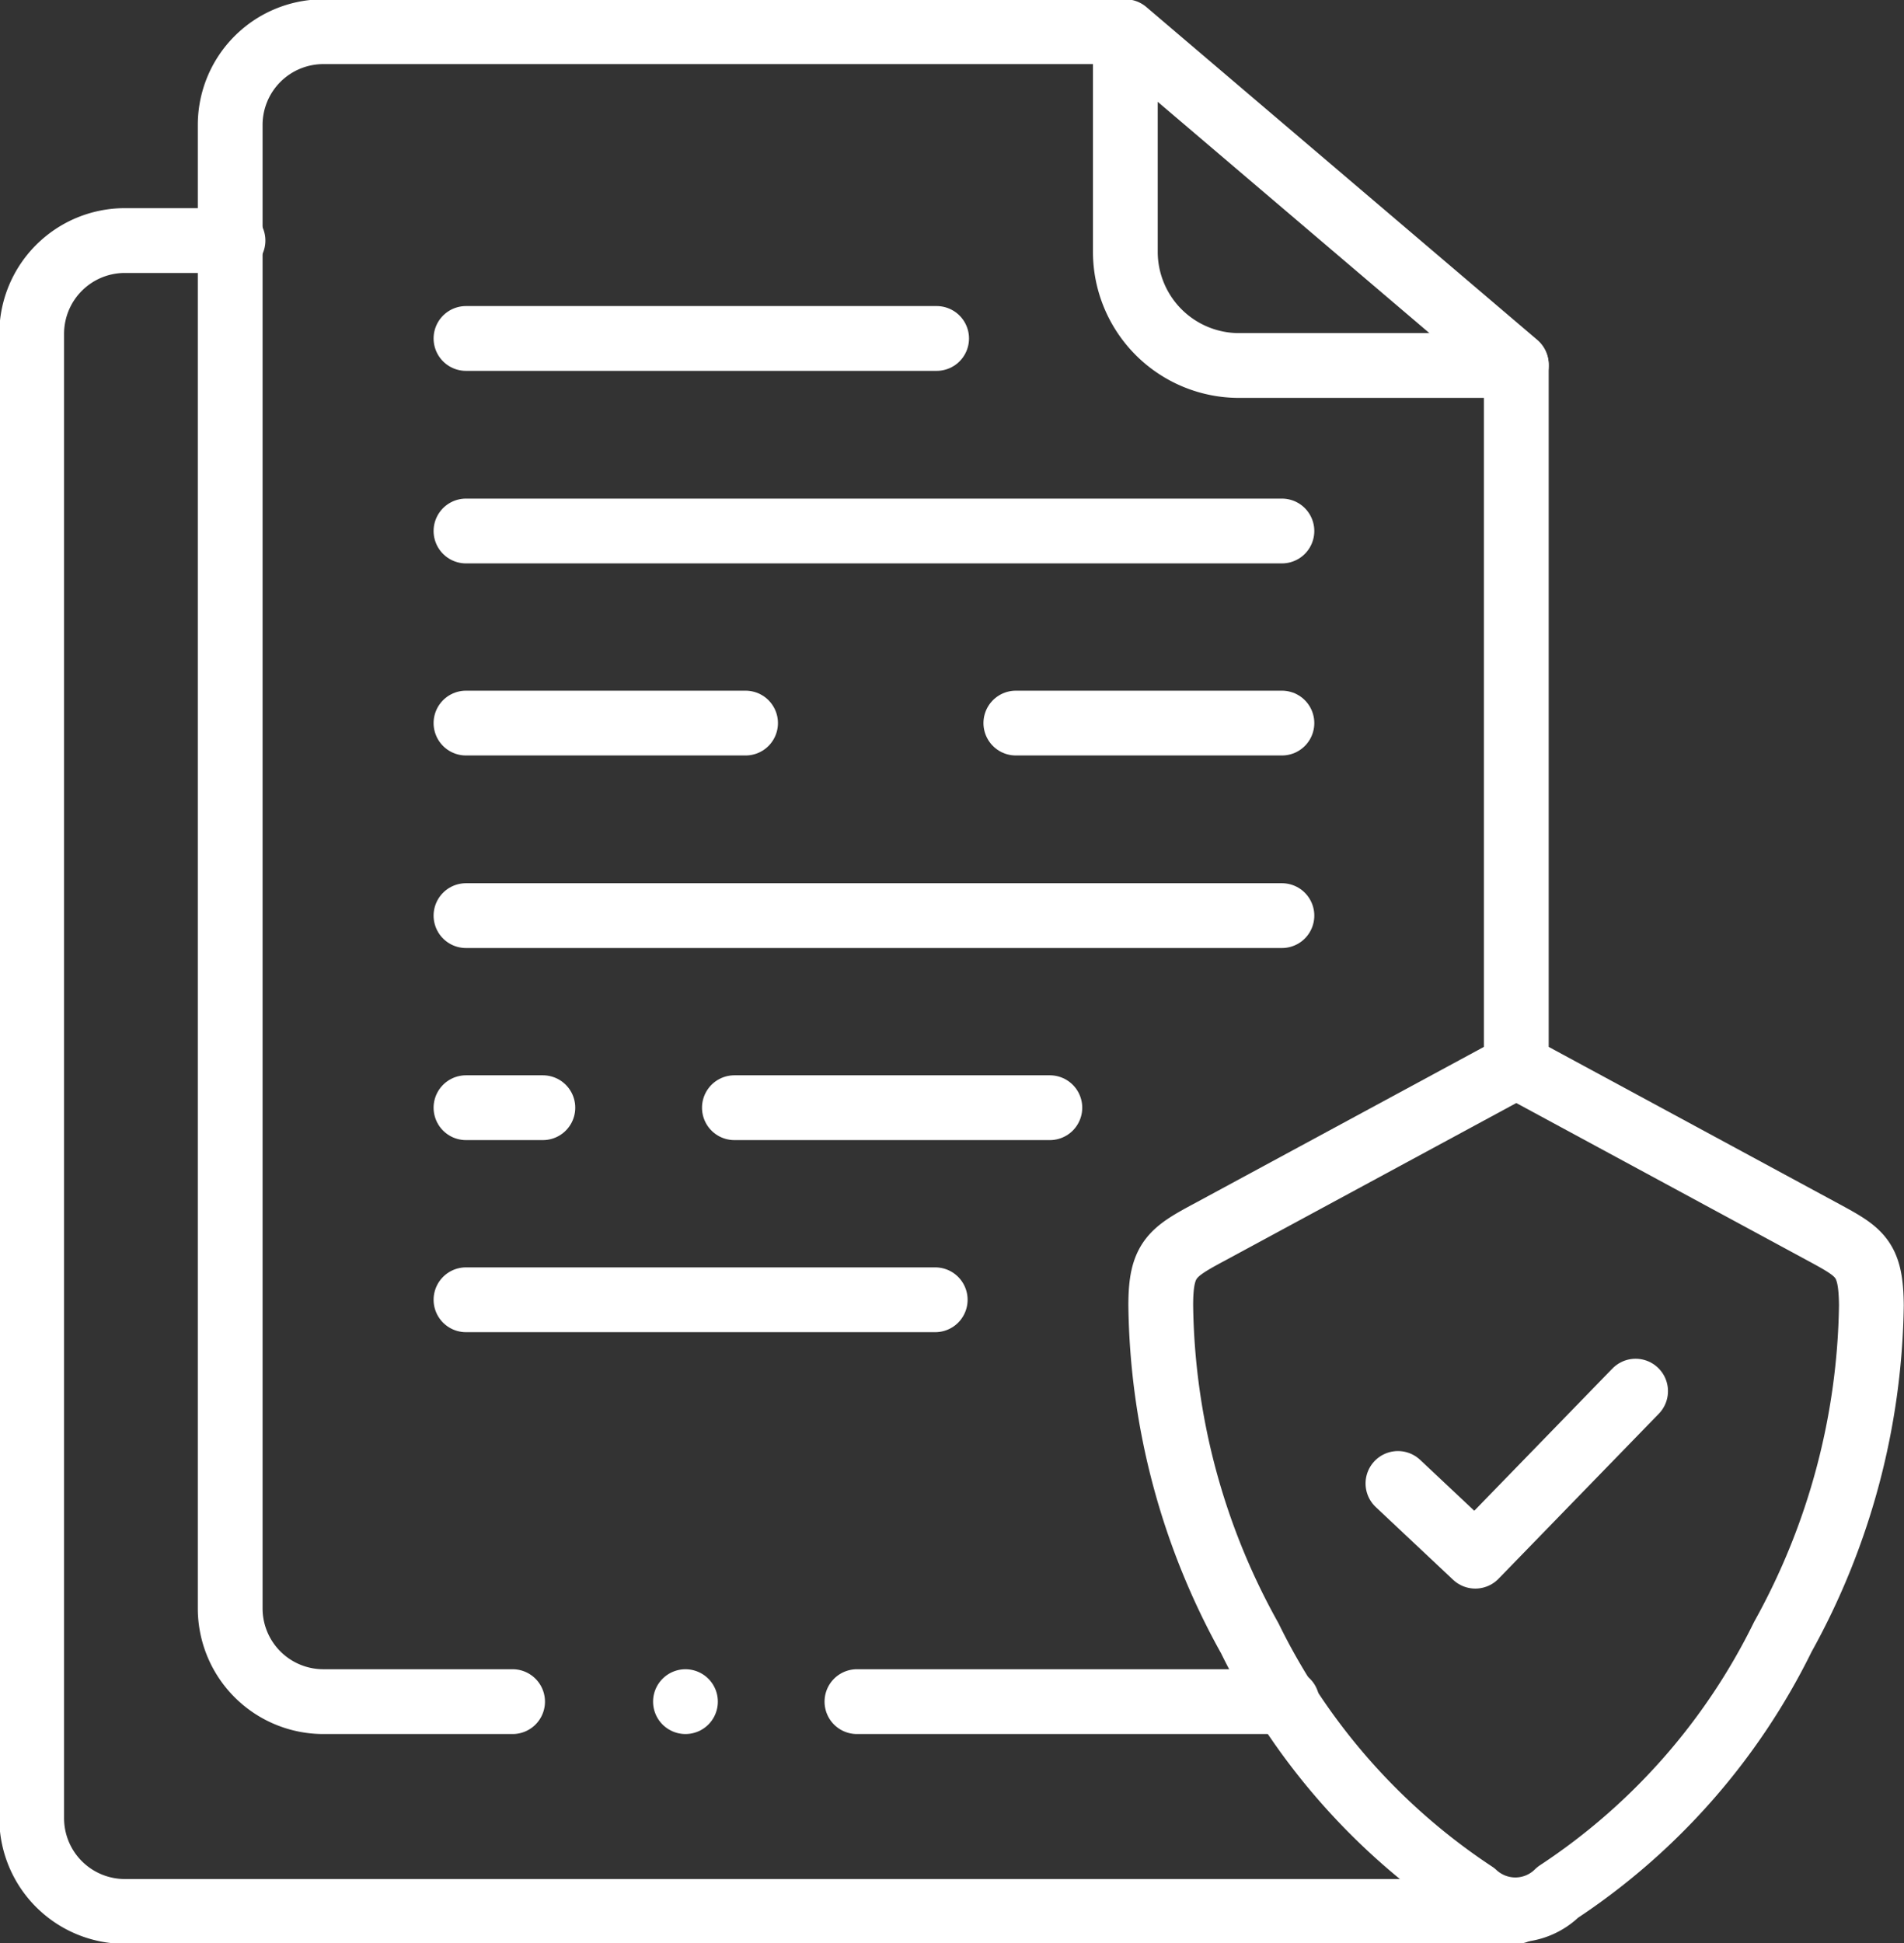
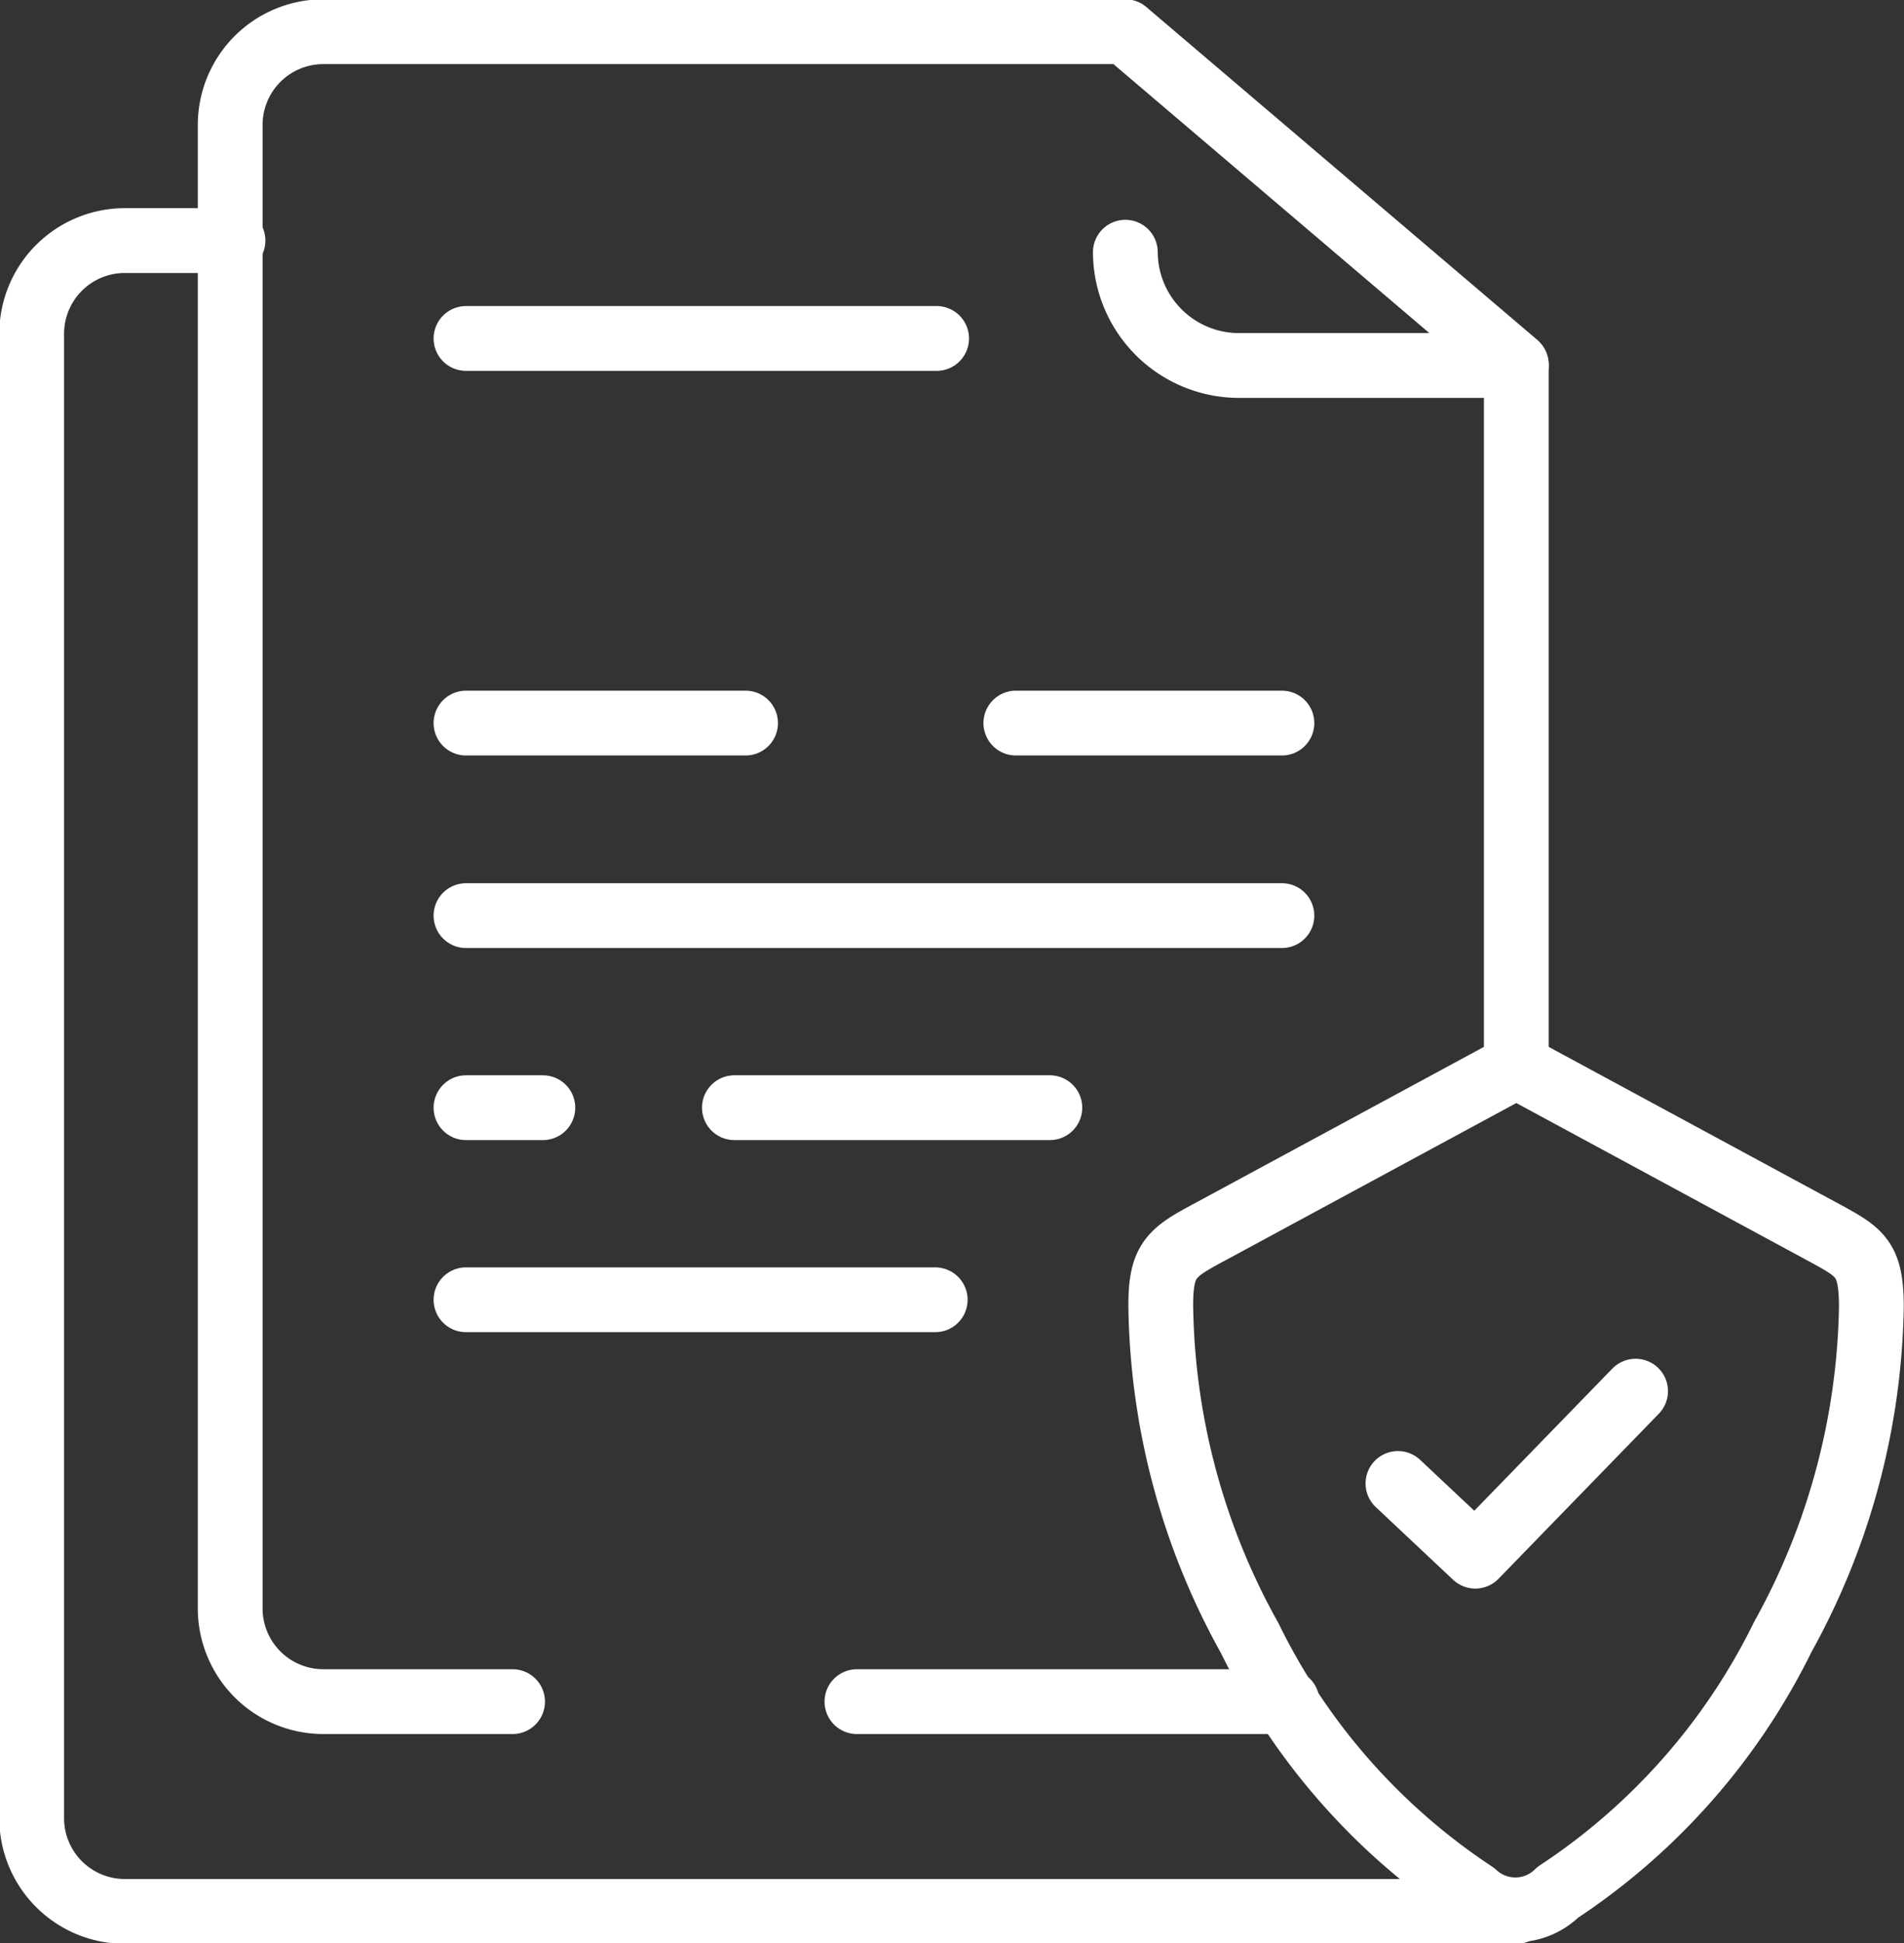
<svg xmlns="http://www.w3.org/2000/svg" viewBox="0 0 40.86 41.68">
  <rect x="0" y="0" width="40.86" height="41.68" fill="#333333" stroke="none" />
  <defs>
    <style>.cls-1{fill:none;stroke:#fff;stroke-linecap:round;stroke-linejoin:round;stroke-width:1.39px;}</style>
  </defs>
  <g id="图层_2" data-name="图层 2">
    <g id="图层_1-2" data-name="图层 1">
      <g id="g1177">
        <g id="g1183">
          <path id="path1185" class="cls-1" d="M32.54,41H2.68a2,2,0,0,1-2-2V7.16a2,2,0,0,1,2-2H5" />
        </g>
        <g id="g1187">
          <path id="path1189" class="cls-1" d="M11,36.5H6.94a2,2,0,0,1-2-2V2.68a2,2,0,0,1,2-2H24.15l8.39,7.14V22.9M27.62,36.5H18.39" />
        </g>
        <g id="g1191">
-           <path id="path1193" class="cls-1" d="M32.54,7.84H26.59a2.44,2.44,0,0,1-2.44-2.43V.7" />
+           <path id="path1193" class="cls-1" d="M32.54,7.84H26.59a2.44,2.44,0,0,1-2.44-2.43" />
        </g>
        <g id="g1195">
-           <path id="path1197" class="cls-1" d="M10,11.39H27.51" />
-         </g>
+           </g>
        <g id="g1199">
          <path id="path1201" class="cls-1" d="M21.8,15.51h5.71M10,15.51h6" />
        </g>
        <g id="g1203">
          <path id="path1205" class="cls-1" d="M10,19.64H27.51" />
        </g>
        <g id="g1207">
          <path id="path1209" class="cls-1" d="M15.76,23.76h6.77M10,23.76h1.65" />
        </g>
        <g id="g1211">
          <path id="path1213" class="cls-1" d="M10,27.88H20.07" />
        </g>
        <g id="g1215">
          <path id="path1217" class="cls-1" d="M10,7.26h10.1" />
        </g>
        <g id="g1219">
          <path id="path1221" class="cls-1" d="M31.64,40.62a13.86,13.86,0,0,1-4.82-5.48A15,15,0,0,1,24.91,28c0-1,.24-1.14,1.1-1.6l6.53-3.53,6.53,3.53c.85.46,1.08.57,1.09,1.6a15.07,15.07,0,0,1-1.9,7.11,13.88,13.88,0,0,1-4.83,5.48A1.29,1.29,0,0,1,31.64,40.62Z" />
        </g>
        <g id="g1223">
-           <path id="path1225" class="cls-1" d="M14.71,36.5h0" />
-         </g>
+           </g>
        <g id="g1227">
          <path id="path1229" class="cls-1" d="M30,31.82l1.66,1.56,3.44-3.54" />
        </g>
      </g>
    </g>
  </g>
</svg>